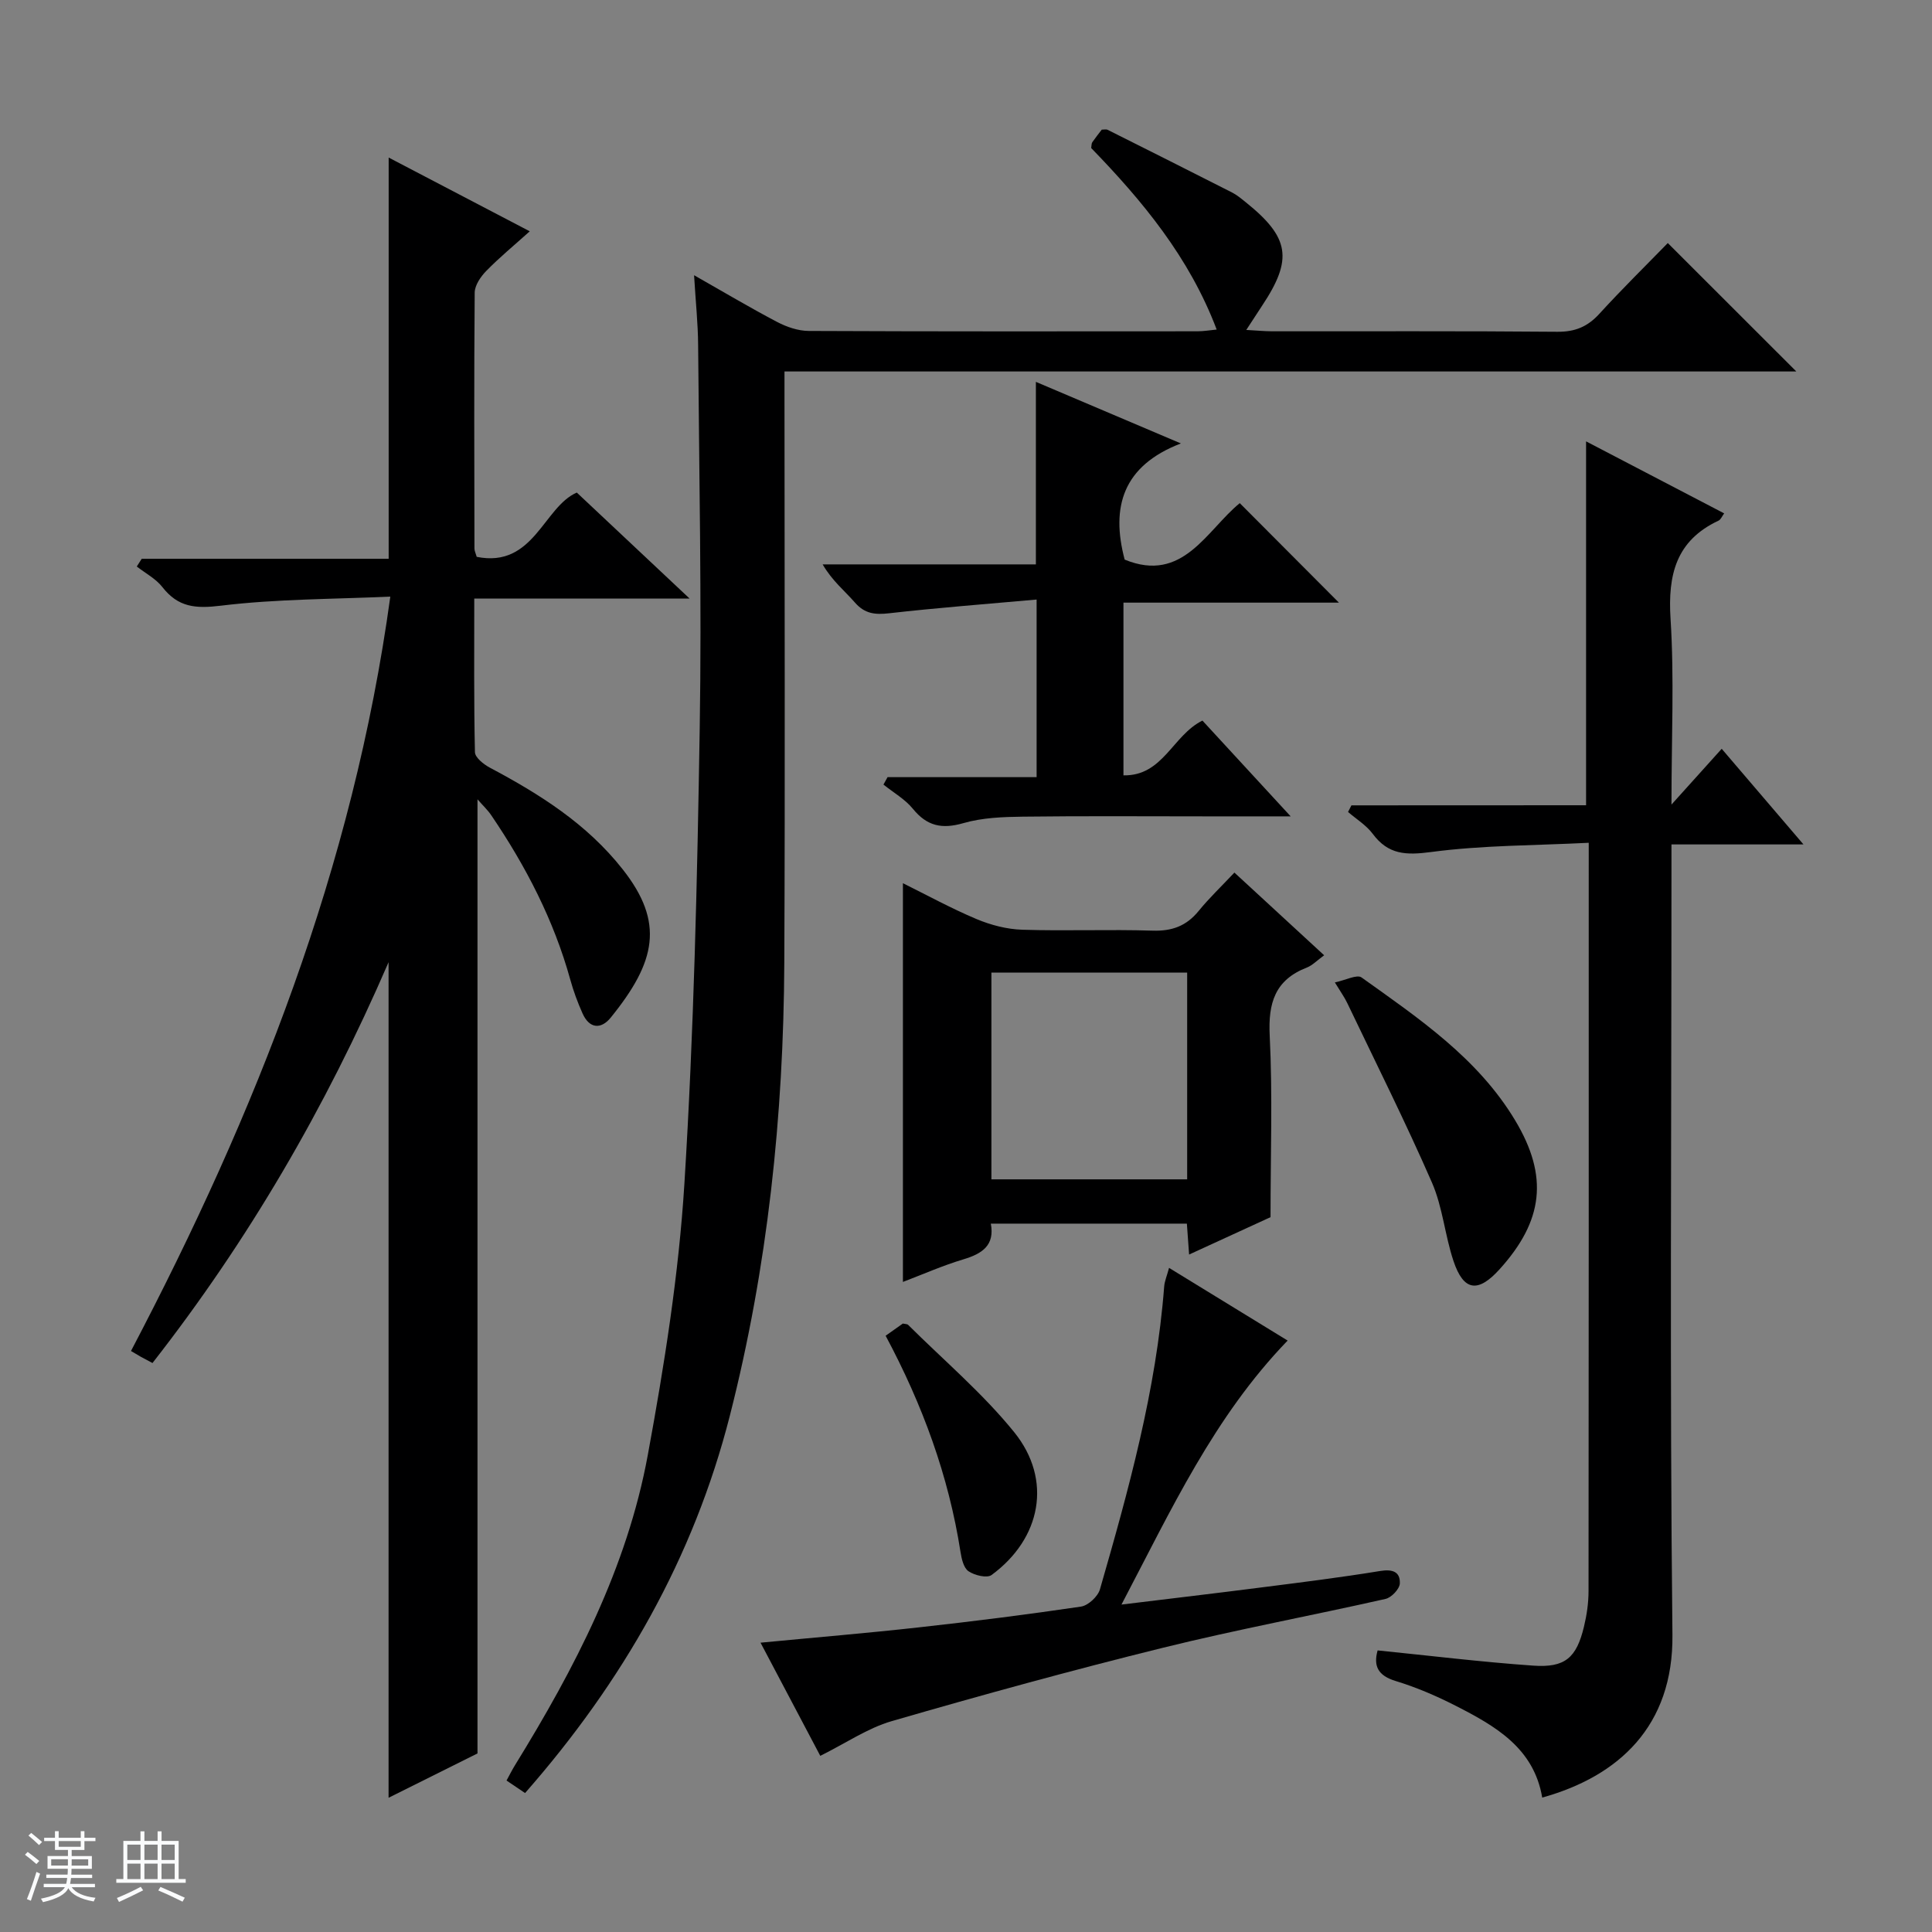
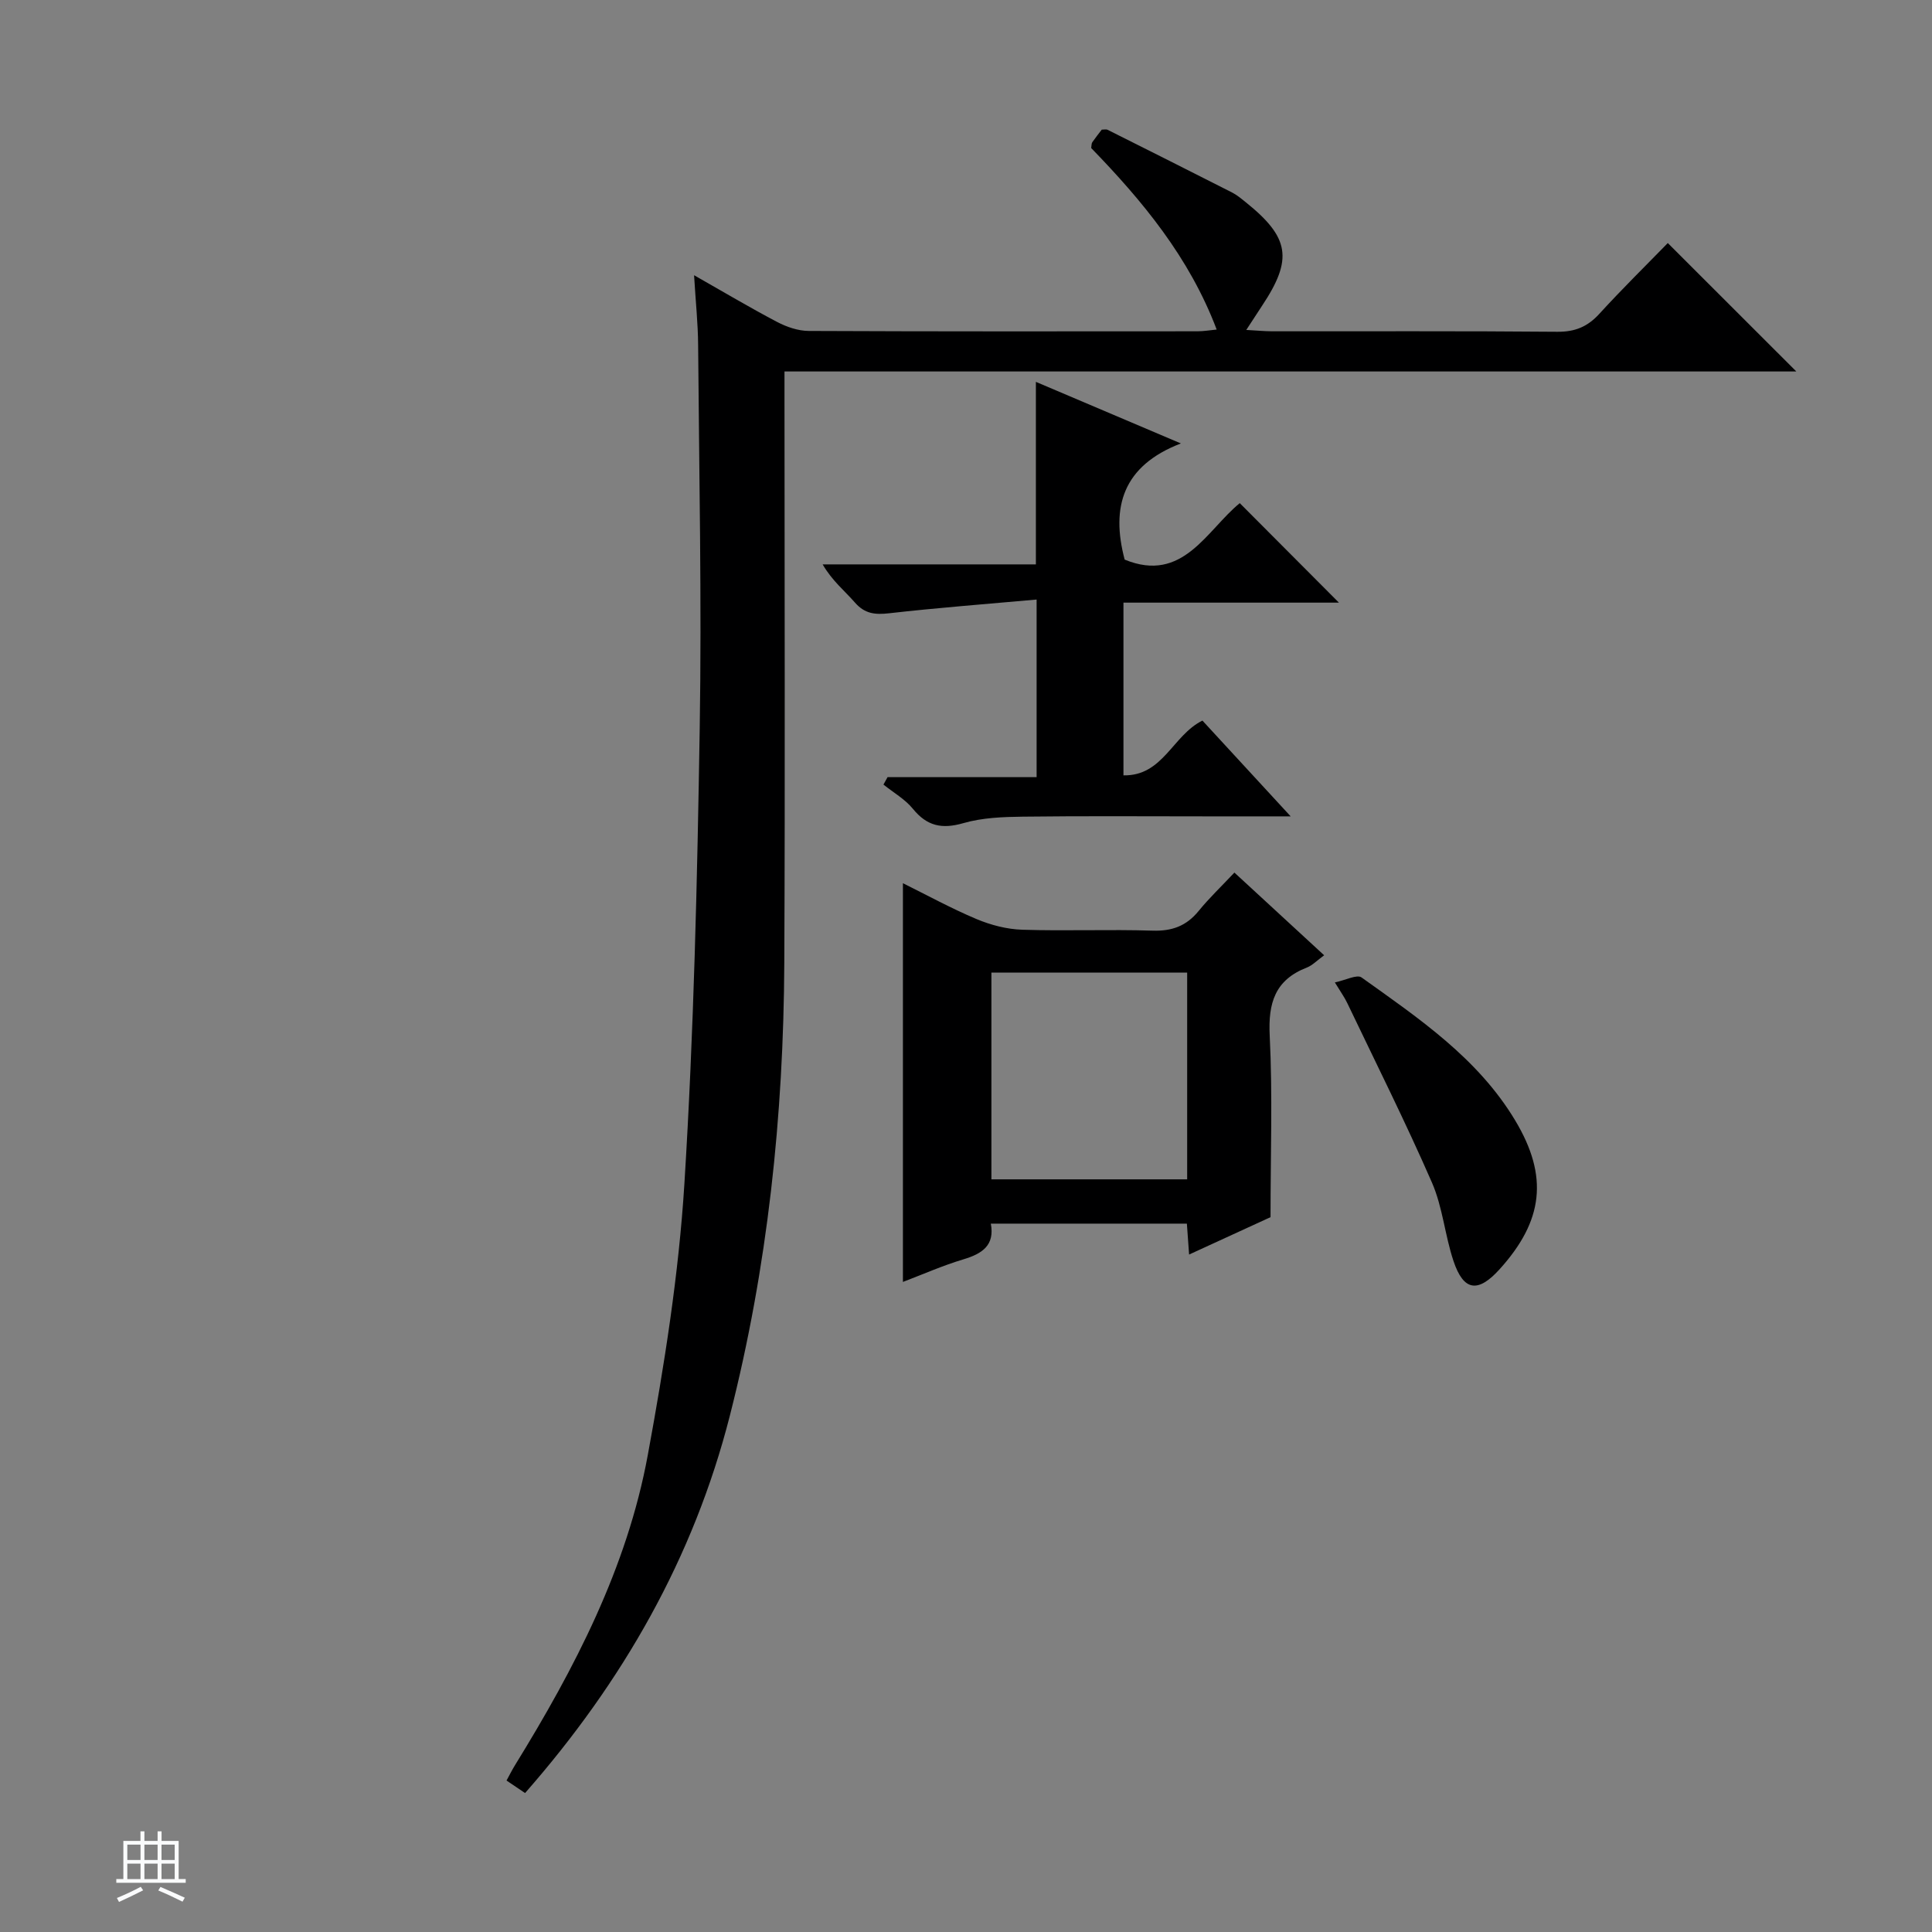
<svg xmlns="http://www.w3.org/2000/svg" enable-background="new 0 0 400 400" viewBox="0 0 400 400">
  <rect x="0" y="0" width="400" height="400" fill="#808080" stroke="none" />
-   <path d="m5.17 384 .56-.58c.85.61 1.65 1.24 2.4 1.87l-.59.64c-.84-.73-1.63-1.38-2.37-1.93m1.22 9.53-.82-.34c.71-1.76 1.37-3.64 1.98-5.63.24.13.5.25.76.36-.6 1.67-1.24 3.54-1.92 5.61m-.5-13.5.57-.54c.56.44 1.31 1.06 2.26 1.87l-.64.64c-.68-.66-1.41-1.32-2.19-1.97m3.25.46h2.24v-1.36h.77v1.36h4.57v-1.36h.76v1.36h2.28v.69h-2.28v1.84h-2.64v1.26h4.18v2.64h-4.21c0 .45-.02.86-.05 1.21h4.32v.69h-4.38c-.04.34-.1.75-.19 1.22h5.15v.69h-4.82c.87 1.19 2.51 1.92 4.93 2.19-.17.31-.3.57-.37.76-2.77-.49-4.52-1.41-5.26-2.76-.56 1.26-2.3 2.23-5.24 2.9-.12-.24-.26-.48-.43-.72 2.73-.55 4.38-1.34 4.96-2.38h-4.38v-.69h4.65c.1-.38.17-.79.21-1.22h-4.32v-.69h4.4c.03-.34.05-.75.05-1.21h-4.2v-2.64h4.23v-1.26h-2.69v-1.84h-2.24zm1.46 4.46v1.29h3.45c.01-.4.02-.57.01-.53v-.32-.45h-3.46zm1.55-2.59h4.57v-1.19h-4.57zm6.11 2.59h-3.42v.77c-.01.19-.01.37-.02.53h3.44z" fill="#fafbfc" />
  <path d="m32.63 379.16h.82v1.98h3.54v7.89h1.46v.78h-14.37v-.78h1.46v-7.89h3.54v-1.98h.82v1.98h2.73zm-3.49 11.48.5.73c-1.61.82-3.28 1.63-5 2.41-.13-.27-.28-.55-.44-.82 1.75-.72 3.4-1.49 4.94-2.32m-2.78-5.55h2.73v-3.18h-2.73zm0 3.95h2.73v-3.2h-2.73zm3.54-3.95h2.73v-3.18h-2.73zm0 3.95h2.73v-3.2h-2.73zm7.89 4.68c-1.84-.92-3.51-1.7-5.02-2.32l.45-.73c1.89.8 3.57 1.55 5.04 2.23zm-1.62-11.81h-2.73v3.18h2.73zm-2.73 7.13h2.73v-3.2h-2.73v3.19z" fill="#fafbfc" />
  <g fill="#000001">
-     <path d="m31.57 282.2c-.97-.52-1.7-.9-2.41-1.29-.59-.33-1.16-.68-2.04-1.2 25.88-49.33 45.99-100.06 53.69-156.19-11.73.54-23.5.47-35.08 1.88-5.25.64-8.84.34-12.11-3.85-1.36-1.74-3.51-2.86-5.3-4.26.34-.53.68-1.07 1.02-1.6h51.13c0-27.85 0-55.09 0-83.07 9.55 4.99 19 9.93 29.21 15.27-3.29 2.96-6.3 5.43-9 8.2-1.16 1.18-2.38 2.97-2.4 4.49-.15 17.66-.08 35.33-.05 53 0 .46.24.92.47 1.71 11.82 2.37 13.83-10.33 20.72-13.31 7.6 7.14 15.15 14.23 23.36 21.95-15.19 0-29.58 0-44.59 0 0 10.91-.09 21.36.14 31.79.02 1.11 1.79 2.52 3.06 3.2 10.34 5.5 20.07 11.6 27.52 21.05 8.71 11.04 6.91 19.15-2.46 30.71-2.01 2.48-4.42 2.32-5.84-.86-1.01-2.26-1.88-4.61-2.54-7-3.41-12.32-9.2-23.48-16.34-34-.78-1.15-1.82-2.12-2.87-3.33v197.54c-5.65 2.82-11.86 5.92-18.41 9.18 0-57.59 0-114.69 0-173-13.1 30.29-29.11 57.69-48.88 82.99z" />
    <path d="m108.71 371.23c-1.51-1.02-2.6-1.75-3.84-2.59.65-1.19 1.16-2.21 1.75-3.17 12.36-20.05 23.21-40.89 27.5-64.23 3.42-18.58 6.41-37.38 7.58-56.2 1.95-31.37 2.66-62.83 3.17-94.26.43-26.44-.13-52.9-.33-79.35-.03-4.45-.51-8.9-.84-14.45 6.32 3.59 11.69 6.79 17.22 9.69 1.97 1.03 4.34 1.84 6.53 1.85 26.83.12 53.65.09 80.48.07 1.27 0 2.54-.22 3.97-.36-5.66-14.97-15.39-26.66-25.98-37.58.09-.55.05-.94.22-1.19.65-.94 1.37-1.84 1.97-2.62.56 0 .93-.11 1.18.02 8.61 4.31 17.21 8.63 25.79 12.99 1.02.52 1.93 1.29 2.84 2.02 9.1 7.31 9.8 11.78 3.38 21.43-.98 1.48-1.94 2.97-3.27 5.01 2.2.12 3.81.28 5.41.28 19.66.02 39.33-.08 58.99.1 3.68.03 6.26-1.05 8.7-3.72 4.71-5.16 9.7-10.06 14.17-14.65 9.11 9.1 17.86 17.84 26.61 26.59-69.25 0-139.08 0-209.49 0v6.45c0 38.66.14 77.32-.04 115.97-.15 31.68-3.44 63.06-11.28 93.8-7.5 29.39-22.14 55.03-42.39 78.1z" />
-     <path d="m328.38 166.72c0-25.6 0-50.18 0-75.34 9.55 4.98 18.92 9.87 28.59 14.91-.45.61-.7 1.28-1.16 1.5-8.81 4.13-10.52 11.2-9.94 20.34.78 12.25.19 24.59.19 38.45 4-4.44 7.1-7.89 10.4-11.55 5.62 6.57 10.98 12.84 16.93 19.8-9.45 0-18.01 0-27.33 0v6.18c0 52.49-.37 104.99.2 157.47.2 18.86-11.09 29.28-26.96 33.69-1.73-10.28-9.73-14.83-17.94-19.02-3.98-2.03-8.15-3.82-12.42-5.12-3.72-1.14-4.6-3.16-3.72-6.33 10.81 1.09 21.49 2.4 32.2 3.15 6.62.47 8.97-1.62 10.52-8.05.58-2.4.95-4.92.95-7.39.05-50.16.04-100.32.04-150.47 0-1.13 0-2.27 0-4.45-11.22.57-22.02.5-32.63 1.91-5.19.69-8.87.57-12.09-3.76-1.33-1.79-3.39-3.04-5.11-4.53.23-.46.47-.92.7-1.37 16.19-.02 32.37-.02 48.58-.02z" />
    <path d="m186.94 182.86c4.87 2.41 9.94 5.19 15.23 7.42 2.96 1.24 6.28 2.11 9.47 2.21 8.99.29 18-.1 26.99.19 4.03.13 7.01-.97 9.54-4.08 2.19-2.69 4.73-5.1 7.4-7.94 6.4 5.9 12.34 11.37 18.58 17.12-1.48 1.07-2.42 2.09-3.58 2.54-6.59 2.56-8.03 7.32-7.69 14.09.61 12.26.17 24.57.17 37.59-4.85 2.23-10.67 4.9-16.86 7.74-.18-2.44-.31-4.24-.46-6.4-13.39 0-26.78 0-40.59 0 .84 4.47-1.76 6.22-5.64 7.38-4.4 1.32-8.63 3.2-12.56 4.69 0-27.6 0-54.94 0-82.55zm58.85 18.51c-13.81 0-27.18 0-40.53 0v42.8h40.53c0-14.4 0-28.38 0-42.8z" />
    <path d="m214.62 124.13c-10.46.94-20.52 1.7-30.53 2.84-2.9.33-5.03.12-7.06-2.19-2.16-2.47-4.76-4.55-6.71-7.93h44.15c0-12.87 0-25.07 0-37.79 9.47 4.02 19.01 8.07 30.02 12.75-12.02 4.61-14.53 13.15-11.64 24.05 12.07 4.97 16.95-6.07 23.83-11.69 6.96 6.99 13.72 13.76 20.53 20.6-14.46 0-29.33 0-44.61 0v35.76c8.21.16 10.17-8.29 16.35-11.34 5.65 6.14 11.54 12.52 18.27 19.83-6.64 0-12.05 0-17.47 0-12.66 0-25.32-.1-37.98.06-4.12.05-8.4.21-12.31 1.34-4.43 1.28-7.53.63-10.45-2.96-1.63-2-4.04-3.37-6.1-5.02.28-.51.57-1.03.85-1.54h30.86c0-12.22 0-23.75 0-36.77z" />
-     <path d="m232.19 332.21c10.48-1.28 19.69-2.36 28.89-3.54 8.23-1.05 16.47-2.07 24.65-3.41 2.56-.42 4.19.13 4.09 2.58-.05 1.14-1.74 2.93-2.97 3.2-15.36 3.47-30.87 6.35-46.15 10.13-18.79 4.64-37.48 9.78-56.07 15.17-5 1.45-9.52 4.57-14.8 7.19-4.05-7.67-8.1-15.35-12.37-23.43 11.37-1.09 22.09-1.98 32.77-3.17 11.21-1.24 22.41-2.65 33.57-4.3 1.49-.22 3.5-2.08 3.93-3.57 5.93-20.57 11.65-41.2 13.3-62.69.08-1.1.55-2.16 1.01-3.87 8.39 5.14 16.37 10.03 24.55 15.05-15.25 15.79-24.06 34.96-34.4 54.66z" />
    <path d="m276.37 203.4c2.25-.47 4.57-1.71 5.52-1.03 11.88 8.49 24.1 16.72 31.83 29.63 6.92 11.56 5.83 20.76-3.26 30.8-4.46 4.93-7.44 4.53-9.53-1.72-1.78-5.32-2.24-11.15-4.46-16.24-5.48-12.55-11.63-24.81-17.54-37.18-.55-1.16-1.32-2.22-2.56-4.26z" />
-     <path d="m183.36 276.55c1.53-1.08 2.59-1.83 3.56-2.52.5.11.91.08 1.1.27 7.39 7.35 15.45 14.17 21.97 22.23 7.95 9.85 5.57 22.03-4.7 29.56-.95.7-3.52.07-4.77-.78-1.01-.68-1.44-2.58-1.66-4.01-2.45-15.7-7.83-30.4-15.5-44.75z" />
  </g>
</svg>